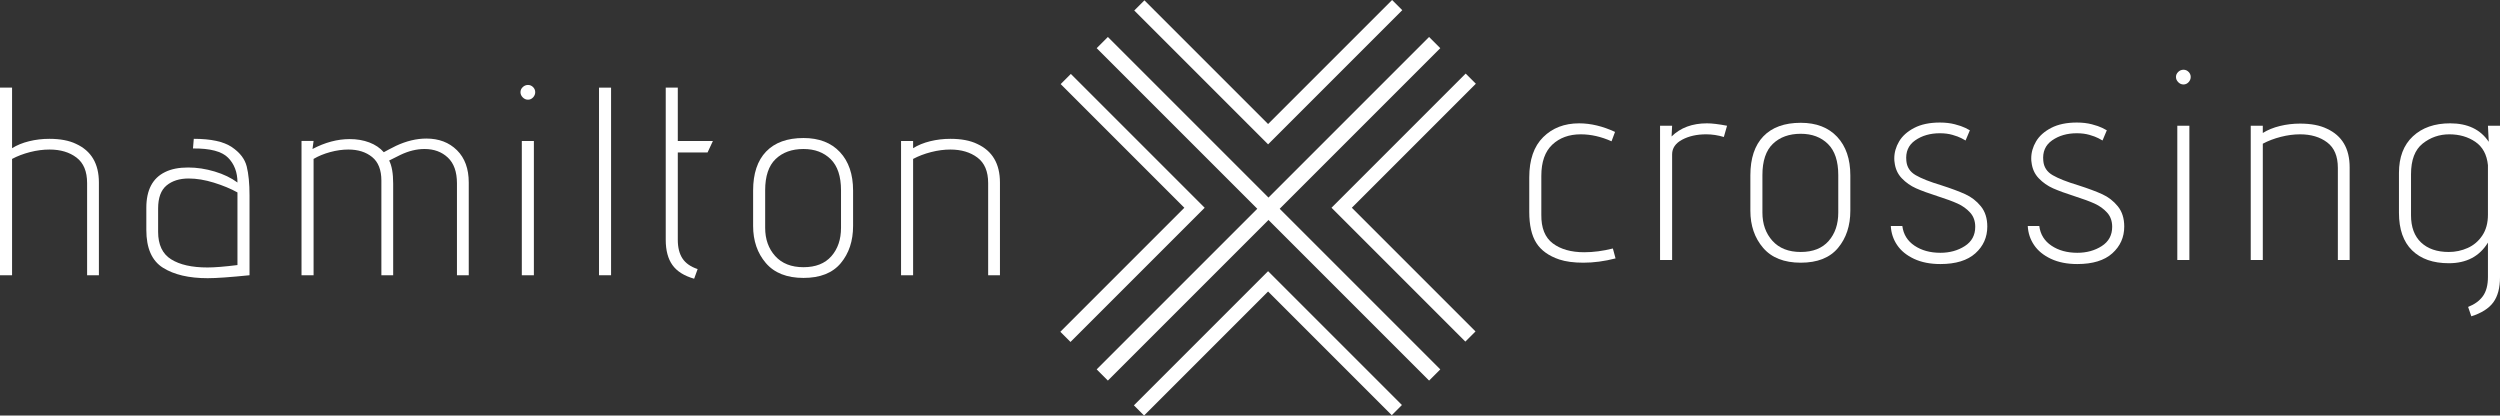
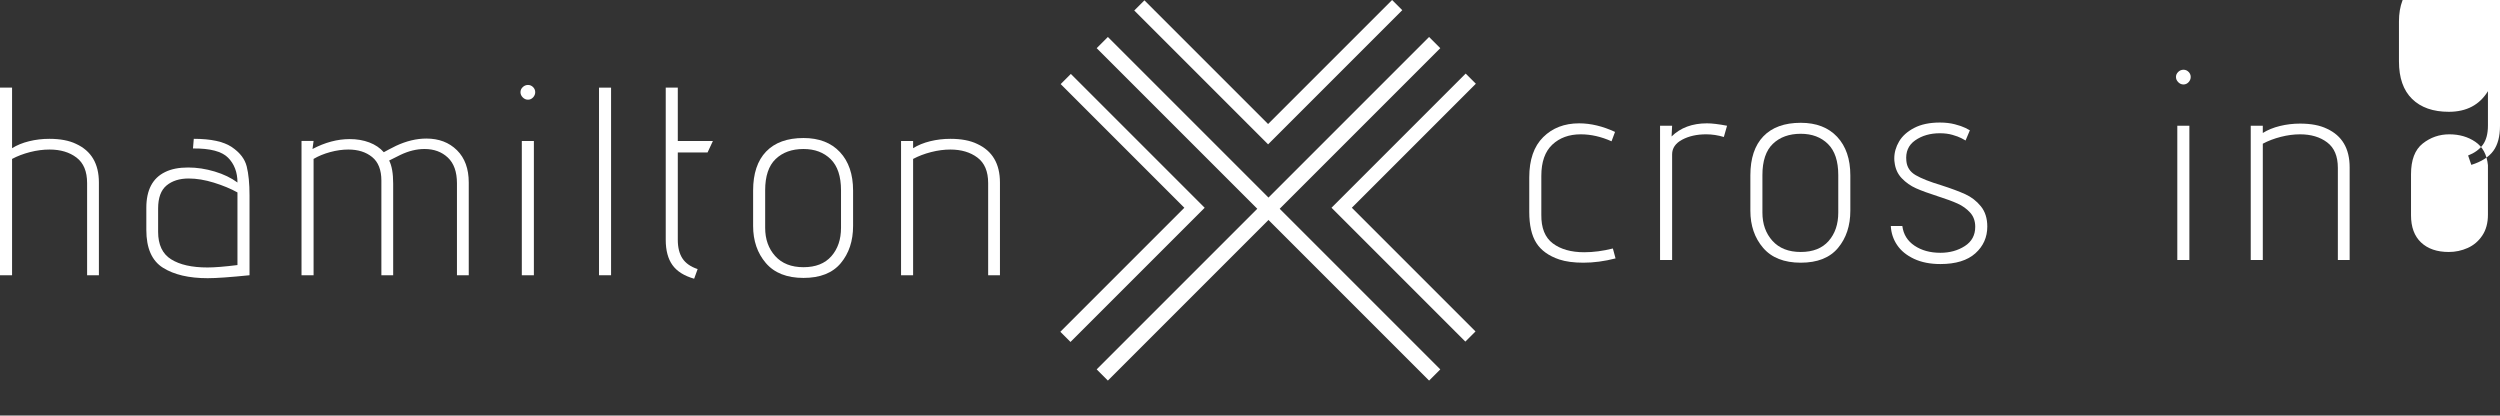
<svg xmlns="http://www.w3.org/2000/svg" id="Layer_1" viewBox="0 0 612.813 101.857">
  <rect x="0" y="0" width="612.813" height="101.857" fill="#333333" stroke="none" />
  <defs>
    <style>.cls-1{fill:#fff;}</style>
  </defs>
  <rect class="cls-1" x="253.321" y="49.236" width="115.233" height="3.881" transform="translate(54.884 234.855) rotate(-45)" />
  <polygon class="cls-1" points="310.841 35.384 278.034 2.577 280.526 .086 310.841 30.4 341.242 0 343.735 2.491 310.841 35.384" />
  <polygon class="cls-1" points="359.191 83.735 326.385 50.928 359.276 18.035 361.769 20.526 331.368 50.928 361.683 81.243 359.191 83.735" />
  <polygon class="cls-1" points="262.404 83.821 259.913 81.329 290.313 50.928 259.999 20.612 262.49 18.121 295.297 50.928 262.404 83.821" />
-   <polygon class="cls-1" points="280.44 101.857 277.949 99.364 310.841 66.472 343.649 99.278 341.156 101.771 310.841 71.456 280.44 101.857" />
  <rect class="cls-1" x="308.997" y="-6.439" width="3.881" height="115.233" transform="translate(54.884 234.855) rotate(-45)" />
  <path class="cls-1" d="M2.957,36.327c1.183-.744,2.573-1.313,4.172-1.707,1.598-.394,3.252-.591,4.96-.591,2.671,0,4.861.416,6.57,1.248,3.723,1.709,5.584,4.862,5.584,9.461v22.731h-2.891v-22.6c0-2.845-.864-4.926-2.595-6.241-1.73-1.315-3.93-1.971-6.602-1.971-1.577,0-3.176.209-4.796.624-1.621.416-3.087.975-4.402,1.676v28.512H0V21.481h2.957v14.847Z" />
  <path class="cls-1" d="M56.794,36.032c1.993,1.337,3.22,2.924,3.68,4.763s.689,4.204.689,7.096v19.577c-4.729.482-8.146.723-10.248.723-4.599,0-8.256-.855-10.971-2.562-2.716-1.709-4.074-4.796-4.074-9.264v-5.452c0-4.336,1.532-7.248,4.599-8.738,1.489-.744,3.373-1.117,5.651-1.117,2.144,0,4.313.329,6.503.986s4.052,1.556,5.586,2.694c0-2.497-.768-4.522-2.3-6.078-1.534-1.555-4.402-2.309-8.606-2.266l.197-2.365c4.204,0,7.302.668,9.295,2.004ZM41.948,63.559c2.124,1.337,5.091,2.004,8.902,2.004,1.75,0,4.204-.197,7.358-.591v-17.803c-1.666-.92-3.592-1.719-5.783-2.398s-4.247-1.018-6.176-1.018c-2.233,0-4.04.569-5.42,1.707-1.38,1.14-2.069,3.023-2.069,5.651v5.715c0,3.154,1.061,5.399,3.186,6.734Z" />
  <path class="cls-1" d="M76.601,36.525c3.066-1.62,6.11-2.43,9.132-2.43,1.752,0,3.351.274,4.796.821,1.446.548,2.629,1.347,3.548,2.398.614-.35,1.62-.874,3.022-1.577,2.54-1.181,5.015-1.772,7.425-1.772,3.065,0,5.56.951,7.489,2.857,1.927,1.906,2.891,4.544,2.891,7.917v22.731h-2.891v-22.534c0-2.802-.745-4.905-2.233-6.307-1.489-1.401-3.395-2.103-5.716-2.103-1.927,0-3.898.483-5.912,1.446l-2.76,1.38c.656,1.27.986,3.152.986,5.649v22.468h-2.891v-23.192c0-2.628-.756-4.554-2.266-5.781-1.512-1.226-3.45-1.839-5.814-1.839-1.446,0-2.936.209-4.468.624-1.534.416-2.89.975-4.072,1.676v28.512h-2.957v-32.914h2.957l-.264,1.97Z" />
  <path class="cls-1" d="M128.142,21.349c.37-.35.797-.525,1.28-.525.482,0,.897.175,1.248.525.35.351.526.768.526,1.248,0,.483-.176.91-.526,1.282-.351.372-.766.559-1.248.559-.483,0-.91-.187-1.28-.559-.373-.372-.559-.799-.559-1.282,0-.48.185-.897.559-1.248ZM130.867,67.469h-2.957v-32.914h2.957v32.914Z" />
  <path class="cls-1" d="M149.789,67.469h-2.957V21.481h2.957v45.988Z" />
  <path class="cls-1" d="M166.146,34.555h8.607l-1.315,2.825h-7.293v21.416c0,1.884.384,3.407,1.15,4.566.766,1.162,2.004,2.027,3.712,2.595l-.854,2.365c-2.454-.701-4.228-1.817-5.322-3.351-1.095-1.532-1.642-3.589-1.642-6.176V21.481h2.955v13.074Z" />
  <path class="cls-1" d="M187.794,37.15c2.124-2.211,5.178-3.318,9.165-3.318,3.81,0,6.787,1.15,8.935,3.449,2.144,2.3,3.219,5.443,3.219,9.428v8.671c0,3.68-1.008,6.724-3.022,9.132-2.015,2.41-5.059,3.613-9.132,3.613s-7.151-1.215-9.231-3.646-3.12-5.463-3.12-9.099v-8.671c0-4.161,1.061-7.348,3.186-9.559ZM190.027,62.77c1.642,1.818,3.953,2.727,6.931,2.727s5.255-.897,6.832-2.693,2.365-4.117,2.365-6.964v-9.199c0-3.416-.845-5.956-2.53-7.62-1.687-1.664-3.909-2.497-6.668-2.497-2.848,0-5.125.823-6.833,2.465-1.707,1.642-2.562,4.194-2.562,7.653v9.199c0,2.802.823,5.113,2.465,6.93Z" />
  <path class="cls-1" d="M223.827,36.327c1.183-.744,2.573-1.313,4.172-1.707,1.598-.394,3.252-.591,4.96-.591,2.671,0,4.861.416,6.57,1.248,3.723,1.709,5.584,4.862,5.584,9.461v22.731h-2.891v-22.6c0-2.845-.876-4.926-2.628-6.241s-3.964-1.971-6.635-1.971c-1.534,0-3.111.209-4.731.624-1.621.416-3.087.975-4.402,1.676v28.512h-2.957v-32.914h2.957v1.772Z" />
  <path class="cls-1" d="M380.641,59.664c1.927,1.445,4.489,2.167,7.687,2.167,2.233,0,4.575-.305,7.029-.919l.656,2.43c-2.716.7-5.344,1.051-7.883,1.051-2.365,0-4.336-.262-5.913-.788-2.585-.874-4.458-2.221-5.617-4.04-1.162-1.817-1.741-4.369-1.741-7.653v-8.41c0-4.336,1.138-7.631,3.416-9.886,2.276-2.256,5.212-3.383,8.803-3.383,2.847,0,5.781.701,8.805,2.102l-.855,2.3c-2.54-1.138-5.058-1.709-7.555-1.709-2.847,0-5.168.843-6.964,2.53s-2.693,4.237-2.693,7.653v9.526c-.044,3.243.897,5.584,2.825,7.031Z" />
  <path class="cls-1" d="M409.744,33.451c2.19-2.146,5.08-3.219,8.673-3.219,1.226,0,2.868.197,4.928.591l-.788,2.758c-1.446-.437-2.891-.656-4.336-.656-2.278,0-4.237.439-5.88,1.315-1.642.876-2.463,2.081-2.463,3.613v25.884h-2.957V30.823h2.957l-.132,2.628Z" />
  <path class="cls-1" d="M432.245,33.418c2.124-2.211,5.178-3.318,9.165-3.318,3.81,0,6.787,1.15,8.935,3.449,2.144,2.3,3.219,5.443,3.219,9.428v8.671c0,3.68-1.008,6.724-3.022,9.132-2.015,2.41-5.059,3.613-9.132,3.613s-7.151-1.215-9.231-3.646-3.12-5.463-3.12-9.099v-8.671c0-4.161,1.061-7.348,3.186-9.559ZM434.479,59.039c1.642,1.818,3.953,2.727,6.931,2.727s5.255-.897,6.832-2.693,2.365-4.117,2.365-6.964v-9.199c0-3.416-.845-5.956-2.53-7.62-1.687-1.664-3.909-2.497-6.668-2.497-2.848,0-5.125.823-6.833,2.465-1.707,1.642-2.562,4.194-2.562,7.653v9.199c0,2.802.823,5.113,2.465,6.93Z" />
  <path class="cls-1" d="M480.796,33.878c-.548-.284-1.282-.559-2.201-.821-.92-.264-1.95-.394-3.088-.394-2.365,0-4.379.581-6.044,1.741-1.666,1.16-2.388,2.835-2.168,5.025.132,1.534.897,2.705,2.3,3.514,1.401.812,3.481,1.633,6.241,2.465,2.453.788,4.424,1.522,5.913,2.201,1.488.679,2.76,1.664,3.81,2.957s1.577,2.946,1.577,4.96c0,2.628-.975,4.818-2.924,6.57-1.949,1.75-4.808,2.628-8.573,2.628-2.497,0-4.655-.427-6.472-1.28-1.817-.855-3.197-1.981-4.138-3.383-.943-1.402-1.457-2.957-1.544-4.665h2.825c.262,2.06,1.258,3.669,2.989,4.828,1.73,1.162,3.843,1.741,6.34,1.741,2.276,0,4.27-.547,5.978-1.642s2.562-2.671,2.562-4.731c0-1.401-.416-2.562-1.248-3.481-.833-.92-1.851-1.654-3.056-2.202-1.205-.547-2.837-1.149-4.894-1.806-2.19-.7-3.954-1.346-5.289-1.937-1.337-.591-2.507-1.412-3.515-2.465-1.008-1.051-1.599-2.365-1.772-3.942-.044-.218-.067-.525-.067-.919,0-1.445.394-2.835,1.183-4.172.788-1.335,2.026-2.441,3.712-3.318,1.685-.876,3.778-1.313,6.273-1.313,1.357,0,2.585.142,3.68.427,1.094.284,1.947.581,2.562.886.612.307.986.504,1.116.591l-1.051,2.497c-.132-.087-.471-.274-1.018-.559Z" />
-   <path class="cls-1" d="M514.366,33.878c-.548-.284-1.282-.559-2.201-.821-.92-.264-1.95-.394-3.088-.394-2.365,0-4.379.581-6.044,1.741-1.666,1.16-2.388,2.835-2.168,5.025.132,1.534.897,2.705,2.3,3.514,1.401.812,3.481,1.633,6.241,2.465,2.453.788,4.424,1.522,5.913,2.201,1.488.679,2.76,1.664,3.81,2.957s1.577,2.946,1.577,4.96c0,2.628-.975,4.818-2.924,6.57-1.949,1.75-4.808,2.628-8.573,2.628-2.497,0-4.655-.427-6.472-1.28-1.817-.855-3.197-1.981-4.138-3.383-.943-1.402-1.457-2.957-1.544-4.665h2.825c.262,2.06,1.258,3.669,2.989,4.828,1.73,1.162,3.843,1.741,6.34,1.741,2.276,0,4.27-.547,5.978-1.642s2.562-2.671,2.562-4.731c0-1.401-.416-2.562-1.248-3.481-.833-.92-1.851-1.654-3.056-2.202-1.205-.547-2.837-1.149-4.894-1.806-2.19-.7-3.954-1.346-5.289-1.937-1.337-.591-2.507-1.412-3.515-2.465-1.008-1.051-1.599-2.365-1.772-3.942-.044-.218-.067-.525-.067-.919,0-1.445.394-2.835,1.183-4.172.788-1.335,2.026-2.441,3.712-3.318,1.685-.876,3.778-1.313,6.273-1.313,1.357,0,2.585.142,3.68.427,1.094.284,1.947.581,2.562.886.612.307.986.504,1.116.591l-1.051,2.497c-.132-.087-.471-.274-1.018-.559Z" />
  <path class="cls-1" d="M533.944,17.617c.37-.35.797-.525,1.28-.525.482,0,.897.175,1.248.525.35.351.526.768.526,1.248,0,.483-.176.91-.526,1.282-.351.372-.766.559-1.248.559-.483,0-.91-.187-1.28-.559-.373-.372-.559-.799-.559-1.282,0-.48.185-.897.559-1.248ZM536.67,63.737h-2.957V30.823h2.957v32.914Z" />
  <path class="cls-1" d="M554.671,32.596c1.183-.744,2.573-1.313,4.172-1.707,1.598-.394,3.252-.591,4.96-.591,2.671,0,4.861.416,6.57,1.248,3.723,1.709,5.584,4.862,5.584,9.461v22.731h-2.891v-22.6c0-2.845-.876-4.926-2.628-6.241s-3.964-1.971-6.635-1.971c-1.534,0-3.111.209-4.731.624-1.621.416-3.087.975-4.402,1.676v28.512h-2.957V30.823h2.957v1.772Z" />
-   <path class="cls-1" d="M612.813,30.823v37.118c0,2.628-.548,4.686-1.643,6.176s-2.89,2.628-5.387,3.416l-.788-2.299c1.577-.614,2.782-1.489,3.615-2.628.831-1.14,1.248-2.716,1.248-4.731v-8.409c-2.06,3.373-5.257,5.058-9.591,5.058-3.855,0-6.856-1.051-9.002-3.154-2.146-2.102-3.219-5.168-3.219-9.197v-9.789c0-3.855,1.138-6.844,3.416-8.967,2.278-2.125,5.322-3.186,9.132-3.186,4.292,0,7.446,1.51,9.461,4.532l-.197-3.941h2.957ZM593.464,59.433c1.643,1.556,3.909,2.333,6.801,2.333,1.62,0,3.163-.329,4.631-.986,1.467-.656,2.66-1.675,3.58-3.054s1.38-3.077,1.38-5.092v-12.154c-.262-2.583-1.292-4.489-3.088-5.716-1.796-1.226-3.92-1.839-6.373-1.839s-4.631.756-6.537,2.266c-1.904,1.512-2.857,4.019-2.857,7.523v10.052c0,2.89.821,5.114,2.463,6.668Z" />
+   <path class="cls-1" d="M612.813,30.823c0,2.628-.548,4.686-1.643,6.176s-2.89,2.628-5.387,3.416l-.788-2.299c1.577-.614,2.782-1.489,3.615-2.628.831-1.14,1.248-2.716,1.248-4.731v-8.409c-2.06,3.373-5.257,5.058-9.591,5.058-3.855,0-6.856-1.051-9.002-3.154-2.146-2.102-3.219-5.168-3.219-9.197v-9.789c0-3.855,1.138-6.844,3.416-8.967,2.278-2.125,5.322-3.186,9.132-3.186,4.292,0,7.446,1.51,9.461,4.532l-.197-3.941h2.957ZM593.464,59.433c1.643,1.556,3.909,2.333,6.801,2.333,1.62,0,3.163-.329,4.631-.986,1.467-.656,2.66-1.675,3.58-3.054s1.38-3.077,1.38-5.092v-12.154c-.262-2.583-1.292-4.489-3.088-5.716-1.796-1.226-3.92-1.839-6.373-1.839s-4.631.756-6.537,2.266c-1.904,1.512-2.857,4.019-2.857,7.523v10.052c0,2.89.821,5.114,2.463,6.668Z" />
</svg>